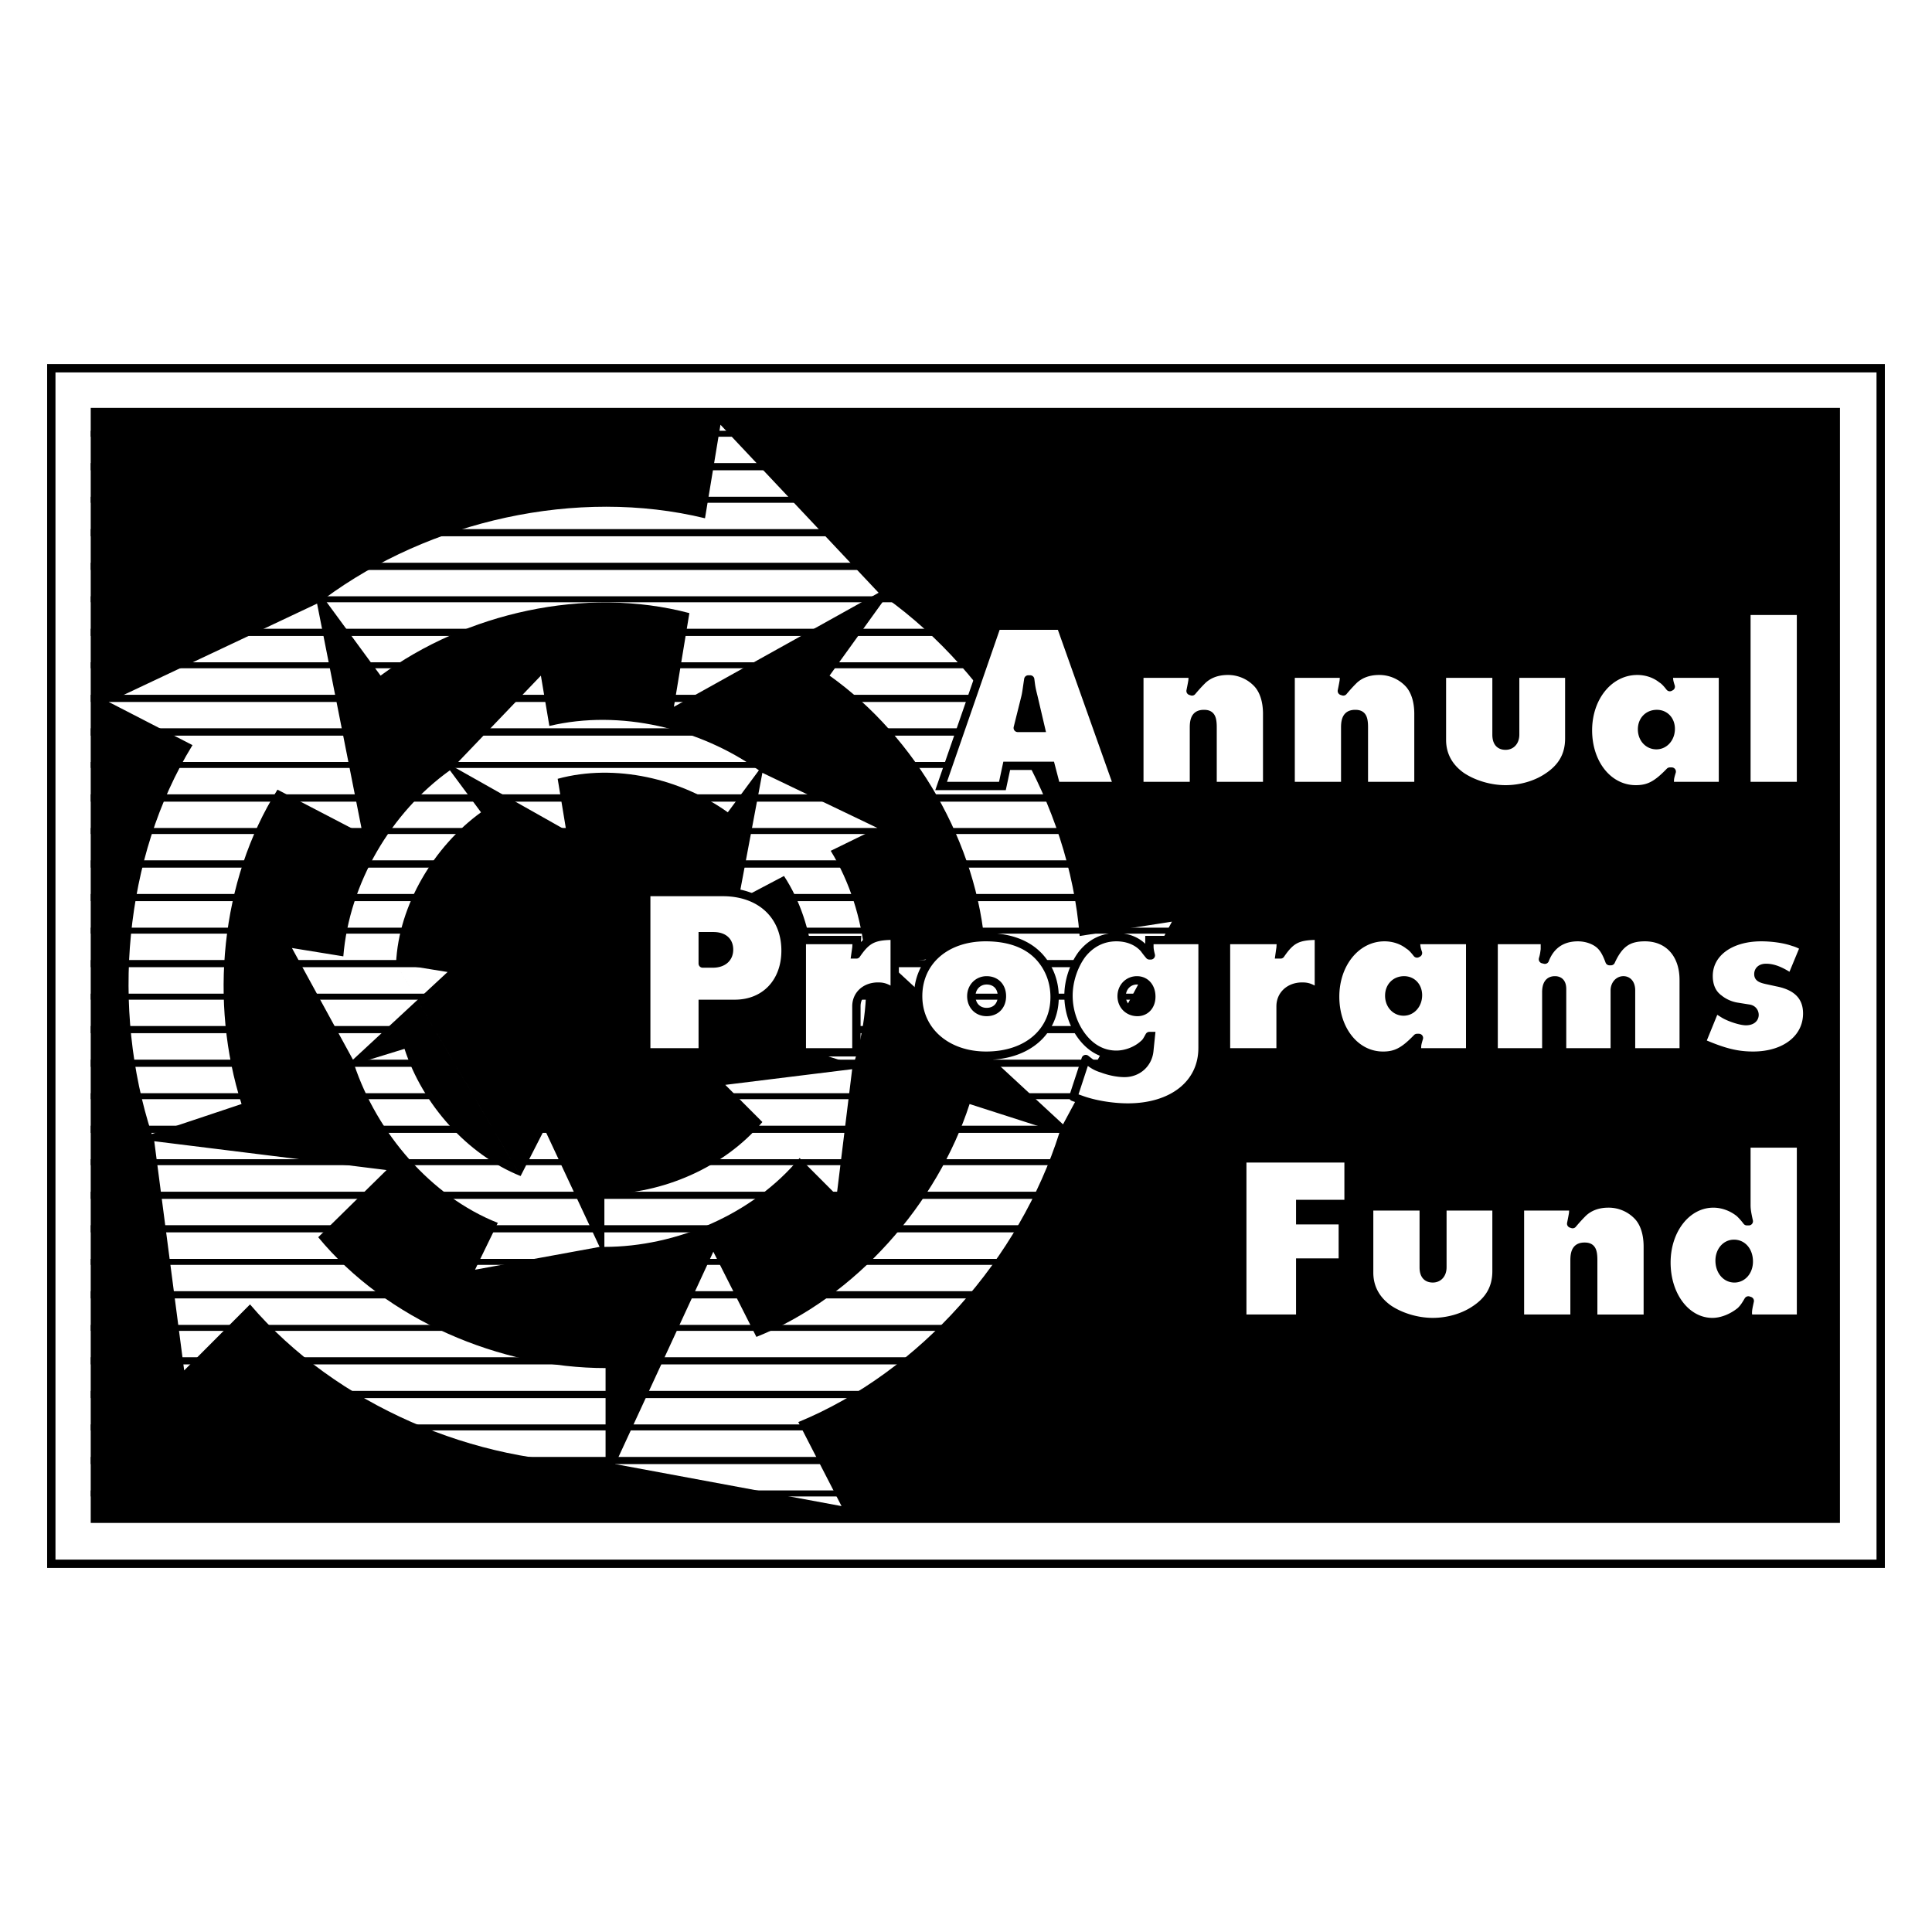
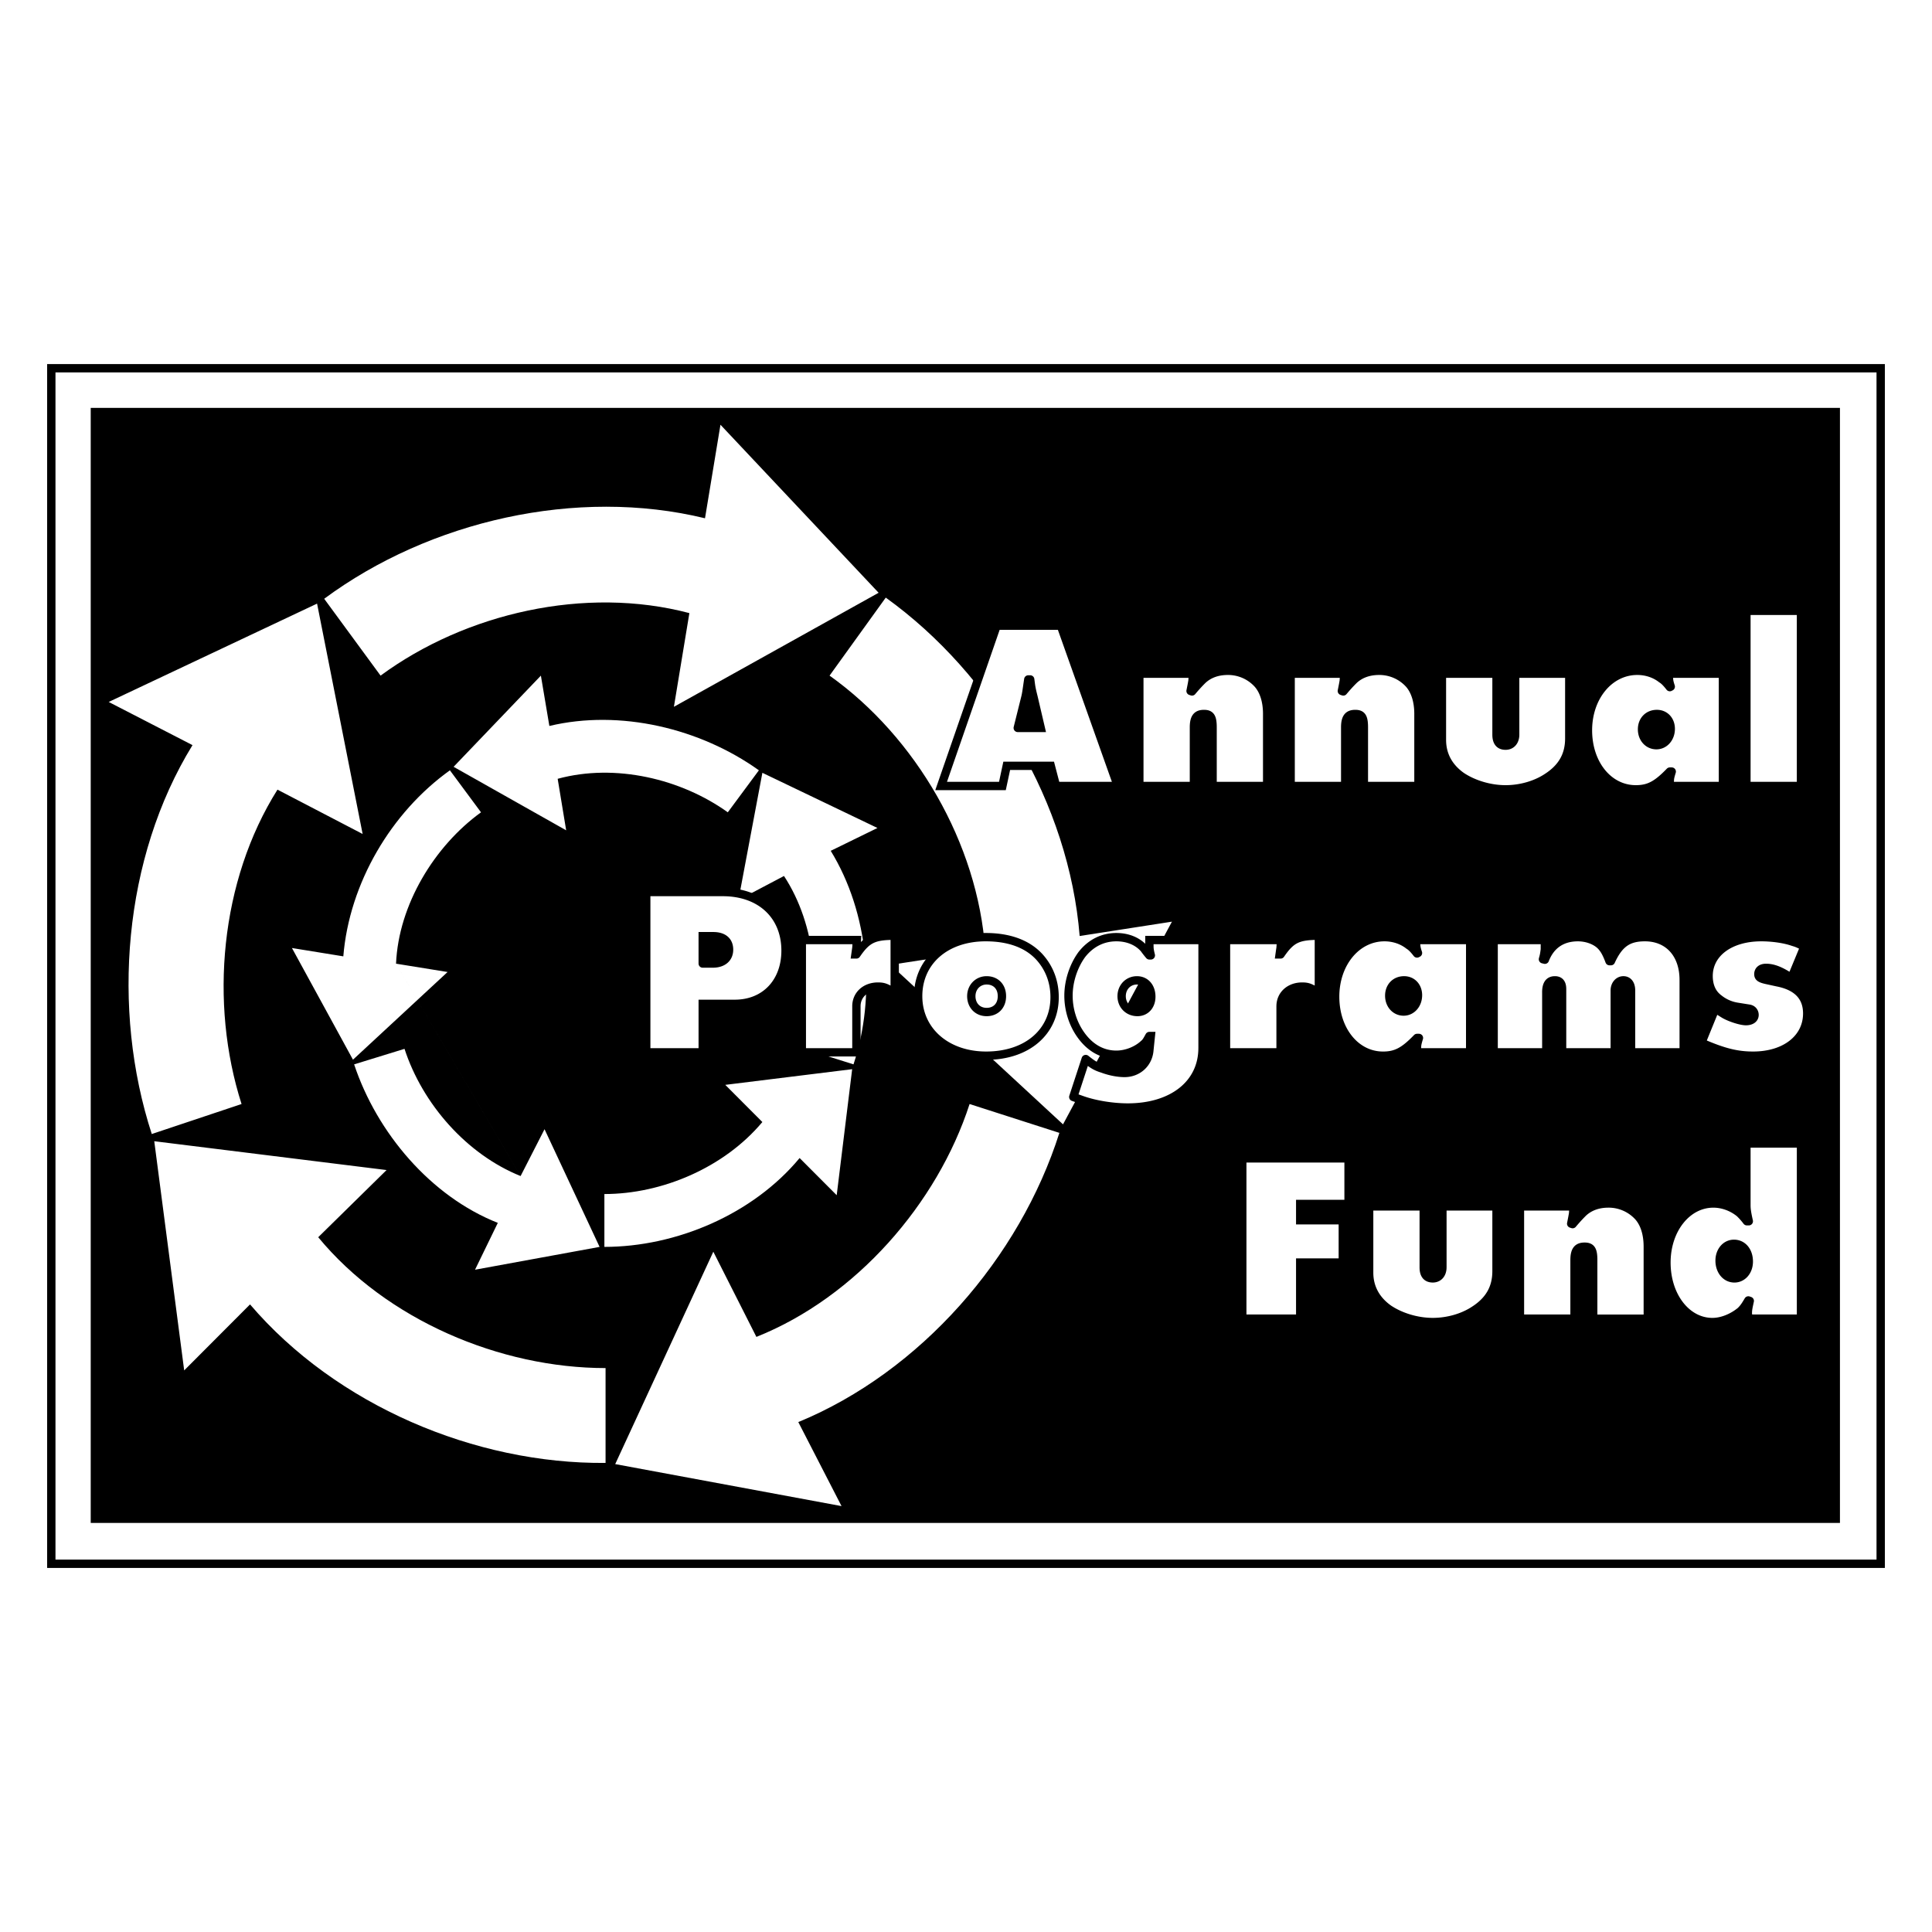
<svg xmlns="http://www.w3.org/2000/svg" width="2500" height="2500" viewBox="0 0 192.756 192.756">
  <path fill-rule="evenodd" clip-rule="evenodd" fill="#fff" d="M0 0h192.756v192.756H0V0z" />
  <path fill-rule="evenodd" clip-rule="evenodd" fill="#fff" stroke="#000" stroke-width=".832" stroke-miterlimit="2.613" d="M5.119 36.74h182.518v119.278H5.119V36.74z" />
-   <path fill-rule="evenodd" clip-rule="evenodd" d="M9.051 148.699h109.07v.6H9.051v-.6zM9.051 145.357h109.07v.715H9.051v-.715zM9.051 142.113h109.07v.6H9.051v-.6zM9.051 138.771h109.07v.715H9.051v-.715zM9.051 135.41h109.07v.717H9.051v-.717zM9.051 132.184h109.07v.599H9.051v-.599zM9.051 128.824h109.07v.717H9.051v-.717zM9.051 125.6h109.07v.597H9.051v-.597zM9.051 122.238h109.07v.717H9.051v-.717zM9.051 118.896h109.07v.715H9.051v-.715zM9.051 115.652h109.07v.6H9.051v-.6zM9.051 112.311h109.07v.714H9.051v-.714zM9.051 109.068h109.07v.598H9.051v-.598zM9.051 105.725h109.07v.714H9.051v-.714zM9.051 102.365h109.07v.715H9.051v-.715zM9.051 99.139h109.07v.599H9.051v-.599zM9.051 95.78h109.07v.714H9.051v-.714zM9.051 92.553h109.07v.599H9.051v-.599zM9.051 89.194h109.07v.715H9.051v-.715zM9.051 85.834h109.07v.732H9.051v-.732zM9.051 82.608h109.07v.599H9.051v-.599zM9.051 79.249h109.07v.731H9.051v-.731zM9.051 76.021h109.07v.6H9.051v-.6zM9.051 72.662h109.07v.732H9.051v-.732zM9.051 69.319h109.07v.716H9.051v-.716zM9.051 66.076h109.07v.599H9.051v-.599zM9.051 62.733h109.07v.716H9.051v-.716zM9.051 59.491h109.07v.598H9.051v-.598zM9.051 56.148h109.07v.715H9.051v-.715zM9.051 52.788h109.07v.715H9.051v-.715zM9.051 49.562h109.07v.599H9.051v-.599zM9.051 46.202h109.07v.715H9.051v-.715zM9.051 42.976h109.07v.598H9.051v-.598z" />
  <path d="M9.051 40.697h174.521v111.246H9.051V40.697zM68.779 61.17c-10.386-2.744-22.331 0-30.81 6.237l-5.624-7.667c10.519-7.783 25.202-11.143 37.993-8.032l1.543-9.331L87.66 59.141 67.236 70.517l1.543-9.347zM27.684 78.782c-5.724 9.098-6.803 21.304-3.584 31.366l-8.958 2.994c-4.048-12.457-2.854-27.542 4.064-38.801l-8.361-4.307 20.789-9.812 4.546 22.984-8.496-4.424zm4.064 44.656c6.819 8.264 18.167 13.055 28.669 13.055v9.463c-13.024.117-26.877-5.754-35.471-15.816l-6.57 6.586-2.986-22.867 23.178 2.877-6.82 6.702zm66.547-28.623c-.73-10.645-6.935-21.305-15.53-27.408l5.608-7.784c10.634 7.65 18.283 20.589 19.345 33.762l9.207-1.431-10.867 20.223-17.204-15.915 9.441-1.447zm-22.829 38.568c9.921-3.959 18.05-13.289 21.27-23.234l8.958 2.877c-3.949 12.457-13.853 23.832-26.047 28.855l4.313 8.383-22.58-4.191 9.788-21.188 4.298 8.498zM55.639 77.701c5.74-1.563 12.311 0 16.973 3.343l3.103-4.191c-5.857-4.191-13.854-6.104-20.905-4.424l-.846-5.022-8.709 9.097 11.232 6.336-.848-5.139zm22.58 9.696c3.219 4.906 3.815 11.741 2.024 17.245l4.911 1.549c2.257-6.82 1.543-15.085-2.272-21.305l4.662-2.278-11.481-5.505-2.389 12.689 4.545-2.395zm-2.157 24.548c-3.815 4.557-10.021 7.184-15.762 7.184v5.273c7.168 0 14.816-3.244 19.478-8.865l3.7 3.709 1.543-12.574-12.659 1.564 3.7 3.709zM39.513 96.146c.249-5.871 3.833-11.742 8.478-15.101l-3.103-4.191c-5.857 4.191-10.038 11.259-10.635 18.561l-5.126-.832 6.089 11.142 9.44-8.748-5.143-.831 12.427 21.188c-5.375-2.162-9.789-7.186-11.582-12.691l-5.026 1.549c2.273 6.834 7.648 13.172 14.335 15.814l-2.273 4.674 12.427-2.277-5.492-11.742-2.389 4.674-12.427-21.189z" fill-rule="evenodd" clip-rule="evenodd" />
  <path d="M100.441 76.406h4.395l.525 2.011h6.162l-5.684-15.993h-6.4l-5.542 15.993h6.114l.43-2.011zm1.1-3.782l.764-3.065c.096-.382.143-.813.287-1.771h.191c.096.718.096.814.334 1.771l.717 3.065h-2.293zM113.672 78.417h5.447v-5.841c0-.958.285-1.341 1.002-1.341.67 0 .859.335.859 1.341v5.841h5.445v-7.183c0-1.292-.334-2.298-.908-2.968a4.009 4.009 0 0 0-3.008-1.34c-1.004 0-1.863.287-2.531.91-.24.239-.525.526-1.051 1.149l-.145-.048c.096-.479.145-.718.191-1.005l.049-.719h-5.352v11.204h.002zM128.768 78.417h5.443v-5.841c0-.958.287-1.341 1.004-1.341.67 0 .859.335.859 1.341v5.841h5.445v-7.183c0-1.292-.334-2.298-.906-2.968a4.016 4.016 0 0 0-3.01-1.34c-1.004 0-1.863.287-2.531.91-.24.239-.525.526-1.051 1.149l-.145-.048c.096-.479.145-.718.191-1.005l.049-.719h-5.35v11.204h.002zM143.861 67.212v6.608c0 1.483.668 2.729 1.957 3.639 1.146.766 2.771 1.292 4.395 1.292 1.482 0 3.01-.431 4.156-1.197 1.48-.958 2.197-2.203 2.197-3.879v-6.464h-5.396v6.081c0 .67-.383 1.102-.957 1.102-.621 0-.906-.383-.906-1.102v-6.081h-5.446v.001zM166.502 67.212c0 .575 0 .719.189 1.293l-.094.048c-.336-.431-.574-.67-.812-.814-.668-.527-1.529-.814-2.436-.814-2.771 0-4.92 2.585-4.92 5.937 0 3.352 2.053 5.89 4.775 5.89 1.291 0 2.104-.431 3.393-1.771h.191c-.145.479-.191.67-.191.91l-.049.527h5.35V67.212h-5.396zm-1.242 7.135c-.812 0-1.434-.671-1.434-1.58 0-.911.621-1.533 1.482-1.533.811 0 1.383.623 1.383 1.485 0 .91-.619 1.628-1.431 1.628zM174.24 78.417h5.446V60.94h-5.446v17.477zM64.475 104.99h5.636v-4.836h3.201c3.01 0 5.063-2.154 5.063-5.314 0-3.496-2.484-5.841-6.258-5.841h-7.642v15.991zm5.635-8.857v-2.729h1.051c1.003 0 1.576.479 1.576 1.341 0 .861-.621 1.388-1.624 1.388H70.11zM79.999 104.99h5.445v-4.596c0-1.148.907-1.963 2.149-1.963.573 0 .812.094 1.672.621v-5.697c-2.102 0-2.771.335-3.821 1.867h-.096l.048-.335.048-.335.047-.766h-5.493v11.204h.001zM98.389 105.326c4.107 0 6.83-2.395 6.83-5.842 0-1.533-.525-2.92-1.529-4.022-1.193-1.292-3.01-1.963-5.35-1.963-3.964 0-6.735 2.394-6.735 5.889 0 3.448 2.819 5.938 6.784 5.938zm.047-4.357c-.908 0-1.528-.67-1.528-1.58s.668-1.58 1.528-1.58c.908 0 1.527.623 1.527 1.58s-.619 1.58-1.527 1.58zM107.082 109.443l.955.336c1.24.43 2.961.717 4.49.717 4.441 0 7.451-2.346 7.451-5.938V93.787h-5.303v.526c0 .288 0 .432.143 1.006h-.143a9.856 9.856 0 0 1-.525-.67c-.668-.766-1.672-1.149-2.77-1.149-1.338 0-2.533.575-3.439 1.724-.812 1.101-1.338 2.632-1.338 4.117 0 1.389.43 2.73 1.146 3.783.908 1.34 2.148 2.107 3.631 2.107 1.002 0 2.053-.432 2.723-1.055.238-.191.334-.383.572-.812h.143l-.143 1.389c-.096 1.34-1.146 2.297-2.484 2.297-.621 0-1.432-.143-2.195-.43-.623-.191-.957-.383-1.674-.959l-1.24 3.782zm6.4-8.474c-.908 0-1.576-.67-1.576-1.58s.668-1.58 1.527-1.58 1.434.67 1.434 1.627c0 .91-.574 1.533-1.385 1.533zM122.318 104.99h5.445v-4.596c0-1.148.908-1.963 2.148-1.963.574 0 .812.094 1.672.621v-5.697c-2.102 0-2.77.335-3.82 1.867h-.096l.047-.335.049-.335.047-.766h-5.492v11.204zM141.281 93.787c0 .575 0 .718.191 1.293l-.096.048c-.334-.431-.574-.67-.812-.814-.668-.526-1.529-.813-2.436-.813-2.77 0-4.92 2.585-4.92 5.936 0 3.354 2.055 5.891 4.777 5.891 1.289 0 2.1-.432 3.391-1.771h.191c-.145.479-.191.67-.191.908l-.049.527h5.352V93.787h-5.398zm-1.242 7.135c-.812 0-1.434-.672-1.434-1.582 0-.908.621-1.531 1.48-1.531.812 0 1.387.623 1.387 1.484.001.91-.62 1.629-1.433 1.629zM149.02 104.99h5.254v-5.984c0-.814.287-1.197.859-1.197.479 0 .717.287.717.861v6.32h5.254v-6.176c0-.574.383-1.006.861-1.006.477 0 .764.383.764 1.006v6.176h5.254v-7.23c0-2.584-1.529-4.26-3.869-4.26-1.672 0-2.58.622-3.391 2.394h-.145c-.334-.91-.621-1.341-1.002-1.676-.574-.479-1.387-.718-2.15-.718-1.576 0-2.723.766-3.295 2.25l-.191-.047c.143-.479.143-.67.191-.958v-.958h-5.111v11.203zM169.75 104.033c2.197.957 3.533 1.293 5.158 1.293 3.201 0 5.398-1.725 5.398-4.215 0-1.676-1.004-2.729-3.01-3.111l-1.098-.24c-.623-.143-.766-.287-.766-.572 0-.385.287-.623.766-.623.764 0 1.527.334 2.531 1.004l1.289-3.111c-.525-.287-.764-.383-1.1-.479-.955-.335-2.197-.479-3.199-.479-3.105 0-5.254 1.58-5.254 3.877 0 .957.334 1.725.955 2.203a3.868 3.868 0 0 0 1.861.861l1.195.191c.383.049.572.336.572.623 0 .383-.334.623-.859.623s-1.719-.385-2.293-.768l-.764-.479-1.382 3.402zM123.943 131.564h5.78v-5.601h4.25v-4.215h-4.25v-1.627h4.824v-4.549h-10.604v15.992zM136.6 120.361v6.607c0 1.484.67 2.729 1.959 3.639 1.146.766 2.77 1.293 4.395 1.293 1.48 0 3.01-.432 4.156-1.197 1.48-.959 2.197-2.203 2.197-3.879v-6.463h-5.398v6.08c0 .67-.383 1.102-.955 1.102-.621 0-.908-.383-.908-1.102v-6.08H136.6zM151.646 131.564h5.445v-5.842c0-.957.287-1.34 1.004-1.34.668 0 .859.334.859 1.34v5.842h5.445v-7.182c0-1.293-.334-2.299-.908-2.969a4.011 4.011 0 0 0-3.01-1.342c-1.002 0-1.861.289-2.531.91-.238.24-.525.527-1.051 1.148l-.143-.047c.096-.479.143-.719.191-1.006l.047-.717h-5.35v11.205h.002zM174.24 114.088v6.129c0 .432.047.766.238 1.627h-.191a6.868 6.868 0 0 0-.717-.812c-.764-.623-1.719-.959-2.627-.959-2.627 0-4.682 2.586-4.682 5.891 0 3.352 2.008 5.938 4.586 5.938.957 0 2.006-.432 2.818-1.102.287-.287.43-.479.766-1.055l.143.049c-.143.67-.191.861-.191 1.244l.049.527h5.254v-17.477h-5.446zm-1.242 10.008c.859 0 1.48.717 1.48 1.77 0 .959-.621 1.678-1.434 1.678-.859 0-1.48-.768-1.48-1.771 0-.961.622-1.677 1.434-1.677z" fill-rule="evenodd" clip-rule="evenodd" fill="#fff" />
  <path d="M100.441 76.406h4.395l.525 2.011h6.162l-5.684-15.993h-6.4l-5.542 15.993h6.114l.43-2.011zm1.1-3.782l.764-3.065m0 0c.096-.382.143-.813.287-1.771m0 0h.191m0 0c.094.718.094.814.334 1.771m0 0l.717 3.065h-2.293m12.131 5.793h5.447v-5.841m0 0c0-.958.285-1.341 1.002-1.341.67 0 .859.335.859 1.341m0 0v5.841h5.445v-7.182m.001 0c0-1.293-.334-2.298-.908-2.969a4.009 4.009 0 0 0-3.008-1.34c-1.004 0-1.863.287-2.531.91-.24.239-.525.526-1.051 1.149m0 0l-.145-.048m0 0c.096-.479.145-.718.191-1.005m.001-.001l.049-.718h-5.352v11.204m15.096 0h5.443v-5.841m0 0c0-.958.287-1.341 1.004-1.341.67 0 .859.335.859 1.341m0 0v5.841h5.445v-7.182m.001 0c0-1.293-.334-2.298-.906-2.969a4.016 4.016 0 0 0-3.01-1.34c-1.004 0-1.863.287-2.531.91-.24.239-.525.526-1.051 1.149m-.001 0l-.145-.048m.001 0c.096-.479.145-.718.191-1.005m0-.001l.049-.718h-5.35v11.204m15.094-11.204v6.608m0 0c0 1.484.668 2.729 1.957 3.639 1.146.766 2.771 1.292 4.395 1.292 1.482 0 3.01-.431 4.156-1.197 1.48-.958 2.197-2.202 2.197-3.878m0 0v-6.464h-5.398v6.081m0-.001c0 .67-.381 1.102-.955 1.102-.621 0-.906-.383-.906-1.102m0 0v-6.081h-5.445m22.64.001c0 .575 0 .718.189 1.292m0 0l-.094.048m.001.001c-.336-.431-.574-.67-.812-.814-.668-.527-1.529-.814-2.436-.814-2.771 0-4.92 2.585-4.92 5.937s2.053 5.889 4.775 5.889c1.291 0 2.102-.431 3.393-1.771m0 0h.191m0 0c-.145.479-.191.67-.191.909m0 0l-.049.527h5.35V67.213h-5.396m-1.243 7.134c-.812 0-1.434-.67-1.434-1.58 0-.911.621-1.533 1.48-1.533.812 0 1.385.622 1.385 1.484 0 .911-.619 1.629-1.431 1.629m8.98 4.07h5.445V60.94h-5.445v17.477zM64.475 104.99h5.636v-4.836h3.201m-.001 0c3.01 0 5.063-2.154 5.063-5.314 0-3.495-2.484-5.841-6.258-5.841m.001 0h-7.642v15.991m5.635-8.857v-2.729h1.051m.001 0c1.003 0 1.576.479 1.576 1.341s-.621 1.388-1.624 1.388m0 0H70.11m9.889 8.857h5.445v-4.596m0 .001c0-1.148.907-1.963 2.149-1.963.573 0 .812.094 1.672.621m0 0v-5.697m0 0c-2.102 0-2.771.335-3.821 1.867m0 0h-.096l.048-.335.048-.335.047-.766h-5.493v11.204m18.391.335c4.107 0 6.83-2.395 6.83-5.842 0-1.533-.525-2.92-1.529-4.022-1.193-1.292-3.01-1.962-5.35-1.962-3.964 0-6.735 2.394-6.735 5.889 0 3.447 2.819 5.937 6.784 5.937m.047-4.357c-.908 0-1.528-.67-1.528-1.58s.668-1.58 1.528-1.58c.908 0 1.527.623 1.527 1.58s-.619 1.58-1.527 1.58m8.646 8.474l.955.336m0 0c1.24.43 2.961.717 4.49.717 4.441 0 7.451-2.346 7.451-5.936m.001.001V93.787h-5.303v.526m0 0c0 .288 0 .432.143 1.006m-.001 0h-.143m.001 0a9.856 9.856 0 0 1-.525-.67c-.668-.766-1.672-1.148-2.771-1.148-1.336 0-2.531.574-3.438 1.723-.812 1.101-1.338 2.632-1.338 4.117 0 1.389.43 2.73 1.146 3.783.908 1.34 2.148 2.107 3.629 2.107 1.004 0 2.055-.432 2.725-1.055.238-.191.334-.383.572-.812m0-.001h.143l-.143 1.389m0 0c-.096 1.34-1.146 2.297-2.484 2.297-.621 0-1.432-.143-2.195-.43-.623-.191-.957-.383-1.674-.959m-.001 0l-1.24 3.783m6.4-8.474c-.908 0-1.576-.67-1.576-1.58s.668-1.58 1.527-1.58 1.434.67 1.434 1.629c0 .908-.574 1.531-1.385 1.531m8.836 4.021h5.445v-4.596m.001.001c0-1.148.908-1.963 2.148-1.963.574 0 .812.094 1.672.621m0 0v-5.697m0 0c-2.102 0-2.77.335-3.82 1.867m0 0h-.096l.047-.335.049-.335.047-.766h-5.492v11.204m18.962-11.204c0 .575 0 .718.191 1.293m.001 0l-.096.048m0-.001c-.334-.431-.574-.67-.812-.814-.668-.526-1.529-.813-2.436-.813-2.77 0-4.92 2.585-4.92 5.938 0 3.352 2.055 5.889 4.777 5.889 1.289 0 2.1-.432 3.391-1.771m0-.001h.191m0 0c-.145.479-.191.67-.191.908m0 0l-.049.527h5.352V93.787h-5.398m-1.243 7.135c-.812 0-1.434-.672-1.434-1.582 0-.908.621-1.531 1.48-1.531.812 0 1.387.623 1.387 1.484.001.91-.62 1.629-1.433 1.629m8.981 4.068h5.254v-5.984m-.001 0c0-.814.287-1.197.859-1.197.479 0 .717.287.717.861m.001 0v6.32h5.254v-6.176m0 0c0-.574.383-1.006.861-1.006.477 0 .764.383.764 1.006m0 0v6.176h5.254v-7.23m-.001 0c0-2.584-1.529-4.26-3.869-4.26-1.672 0-2.58.622-3.391 2.394m.001 0h-.145m0 0c-.334-.91-.621-1.341-1.002-1.676-.574-.479-1.387-.717-2.15-.717-1.576 0-2.723.766-3.295 2.25m0-.001l-.191-.047m-.001-.001c.143-.479.143-.67.191-.958m.001.001v-.958h-5.111v11.204m20.73-.958c2.197.957 3.533 1.293 5.158 1.293 3.201 0 5.398-1.725 5.398-4.215 0-1.674-1.004-2.729-3.01-3.111m.001 0l-1.098-.24m0 0c-.623-.143-.766-.287-.766-.572 0-.385.287-.623.766-.623.764 0 1.527.334 2.531 1.006m0-.001l1.289-3.113m.001 0c-.525-.287-.764-.383-1.1-.479-.955-.335-2.197-.478-3.199-.478-3.105 0-5.254 1.58-5.254 3.877 0 .959.334 1.725.955 2.203a3.868 3.868 0 0 0 1.861.861m0 0l1.195.191m.001.001c.383.049.572.336.572.623 0 .383-.334.623-.859.623s-1.719-.385-2.293-.768m-.001 0l-.764-.479-1.385 3.4m-45.806 27.532h5.779v-5.602h4.25v-4.215h-4.25v-1.627h4.824v-4.549h-10.604v15.993h.001zm12.657-11.203v6.607m0 .001c0 1.484.67 2.729 1.959 3.639 1.146.766 2.77 1.293 4.395 1.293 1.48 0 3.01-.432 4.156-1.197 1.48-.959 2.197-2.203 2.197-3.879m0-.001v-6.463h-5.398v6.08m-.001 0c0 .67-.383 1.102-.955 1.102-.621 0-.908-.383-.908-1.102m0 0v-6.08H136.6m15.046 11.203h5.445v-5.842m.001.001c0-.957.287-1.34 1.004-1.34.668 0 .859.334.859 1.34m0 0v5.842h5.445v-7.182m0 0c0-1.293-.334-2.299-.908-2.969a4.019 4.019 0 0 0-3.01-1.342c-1.002 0-1.861.289-2.531.91-.238.24-.525.527-1.051 1.148m0 .001l-.143-.047m.001 0c.096-.479.143-.719.191-1.006m0 0l.047-.717h-5.35v11.203m22.594-17.476v6.129m0 0c0 .432.047.766.238 1.627m.001 0h-.191m-.001 0a6.868 6.868 0 0 0-.717-.812c-.764-.623-1.719-.959-2.627-.959-2.627 0-4.682 2.586-4.682 5.891 0 3.352 2.008 5.938 4.586 5.938.957 0 2.006-.432 2.818-1.102.287-.287.43-.479.766-1.055m.001-.001l.143.049m-.001 0c-.143.67-.191.861-.191 1.244m0 0l.049.527h5.254v-17.477h-5.445m-1.243 10.009c.859 0 1.48.717 1.48 1.77 0 .959-.621 1.678-1.434 1.678-.859 0-1.48-.766-1.48-1.771 0-.961.622-1.677 1.434-1.677" fill="none" stroke="#000" stroke-width=".832" stroke-linecap="round" stroke-miterlimit="2.613" />
</svg>